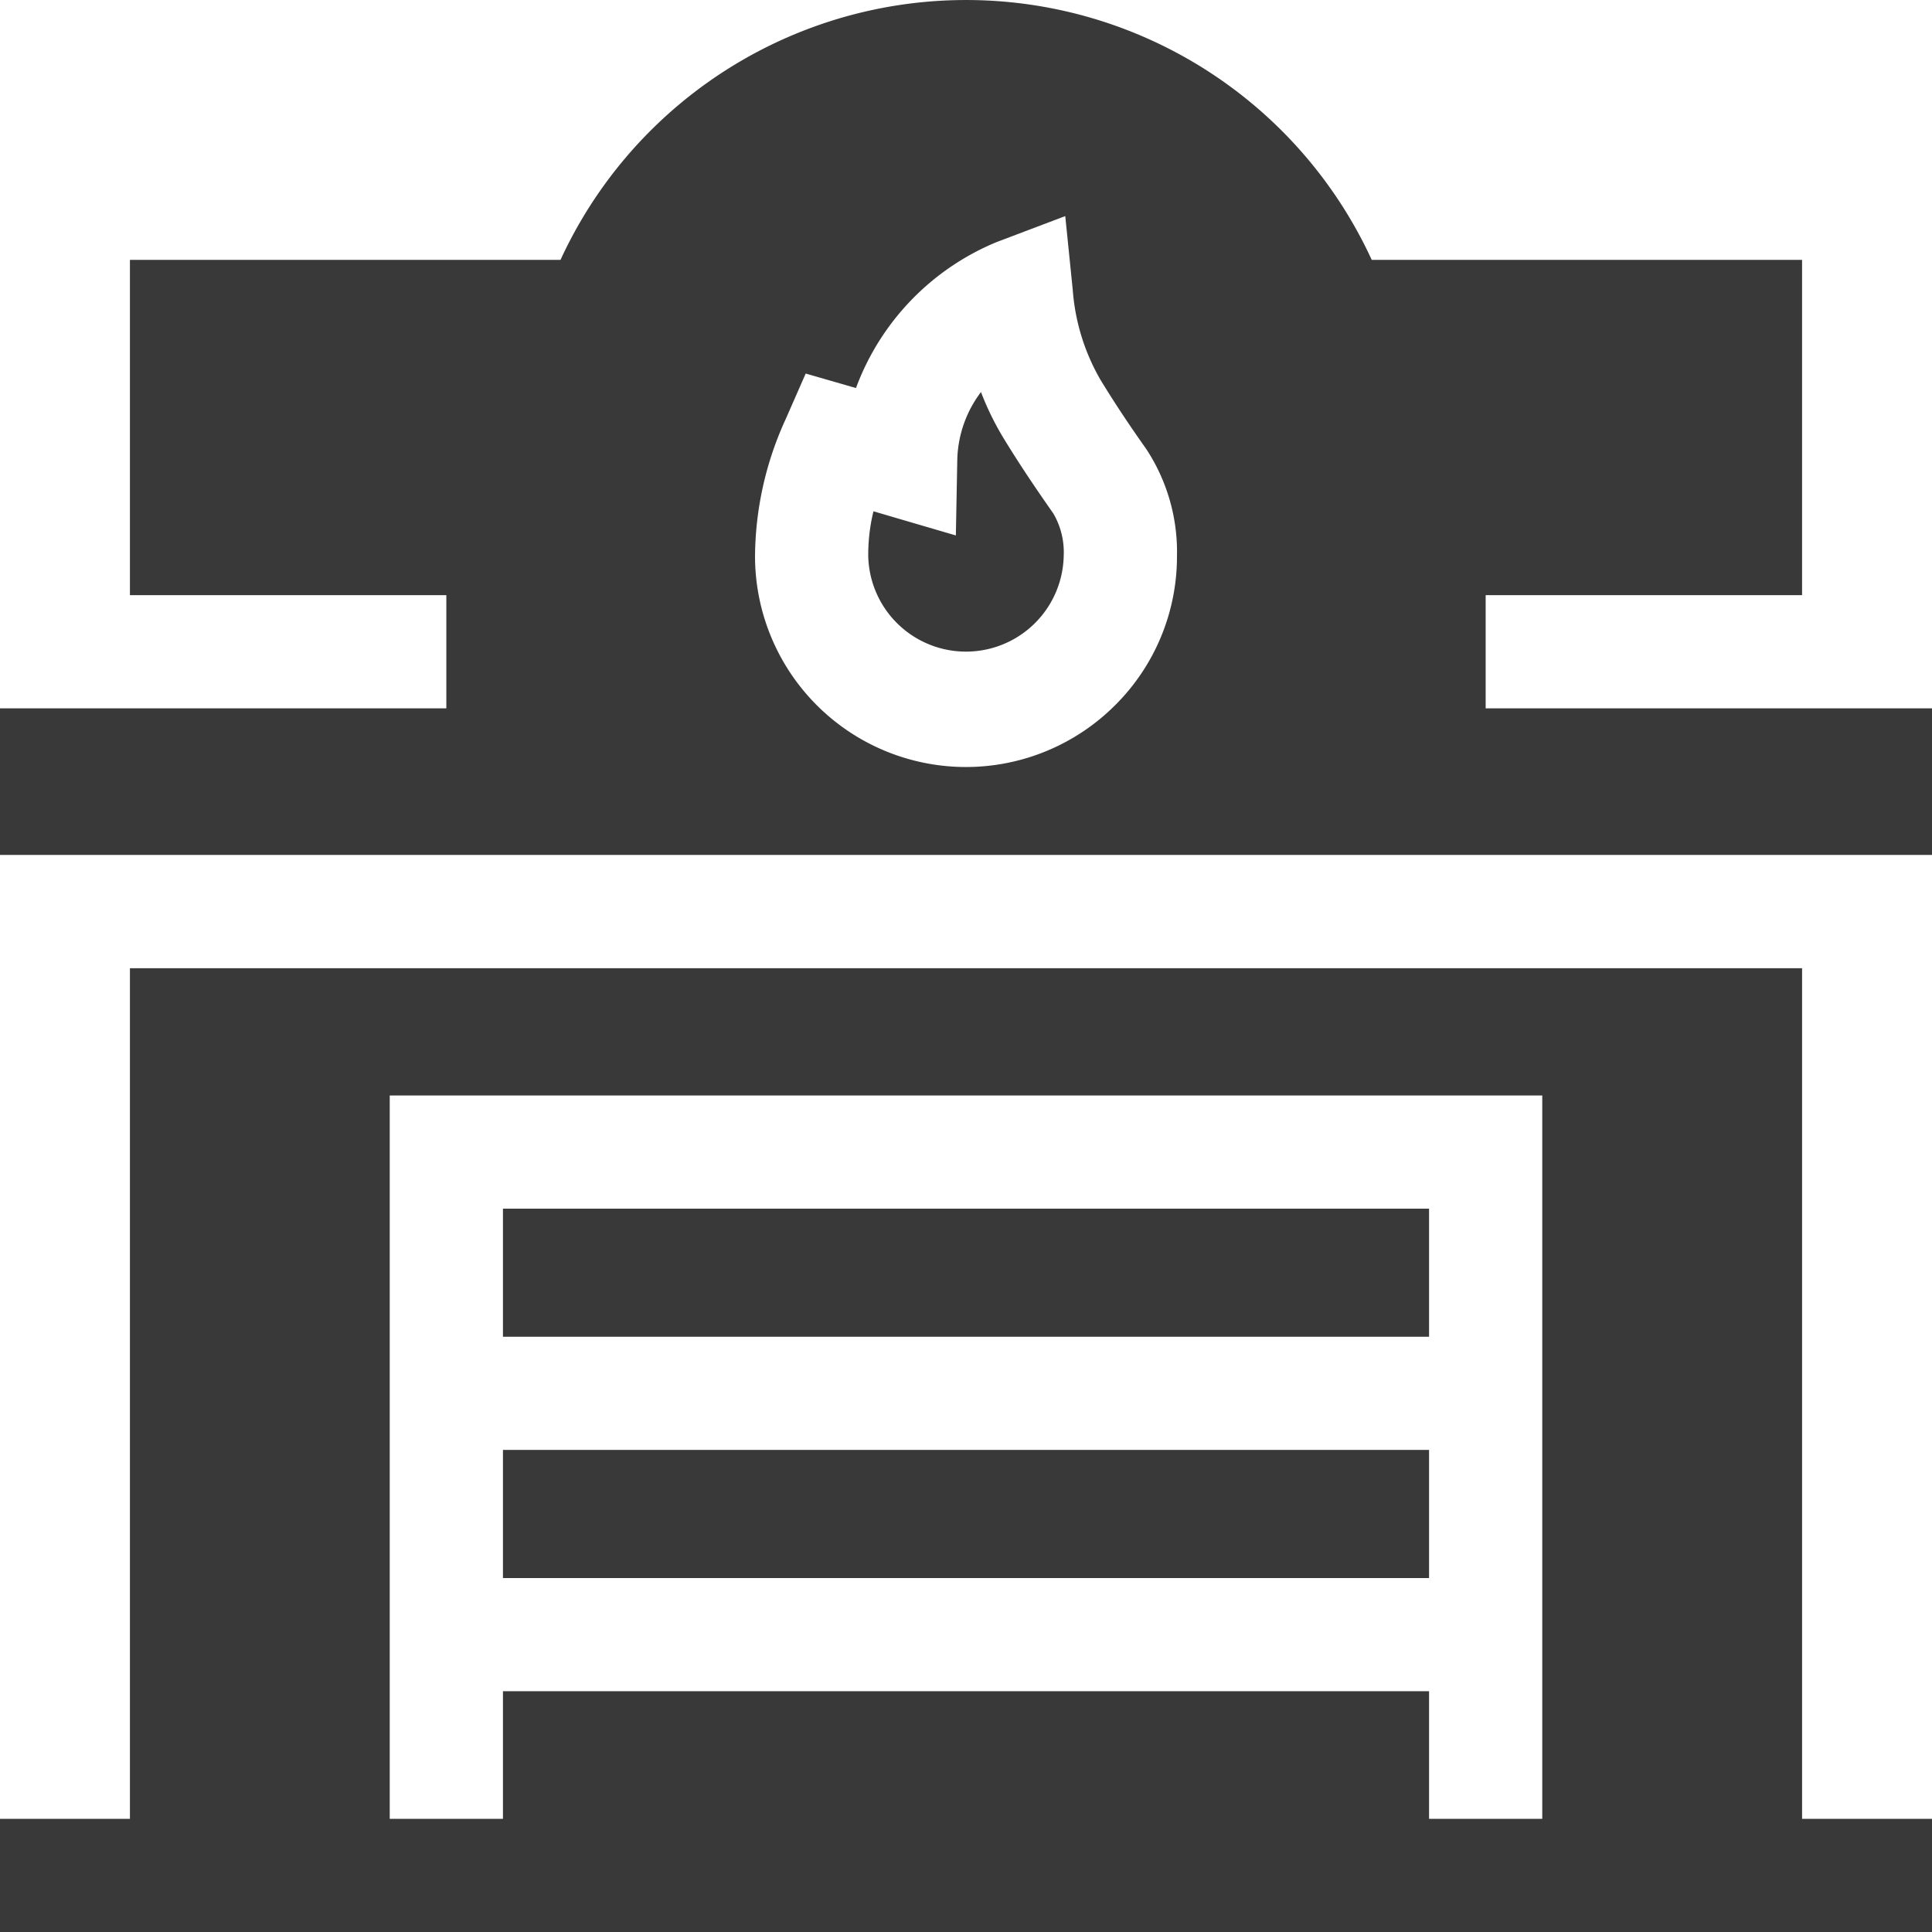
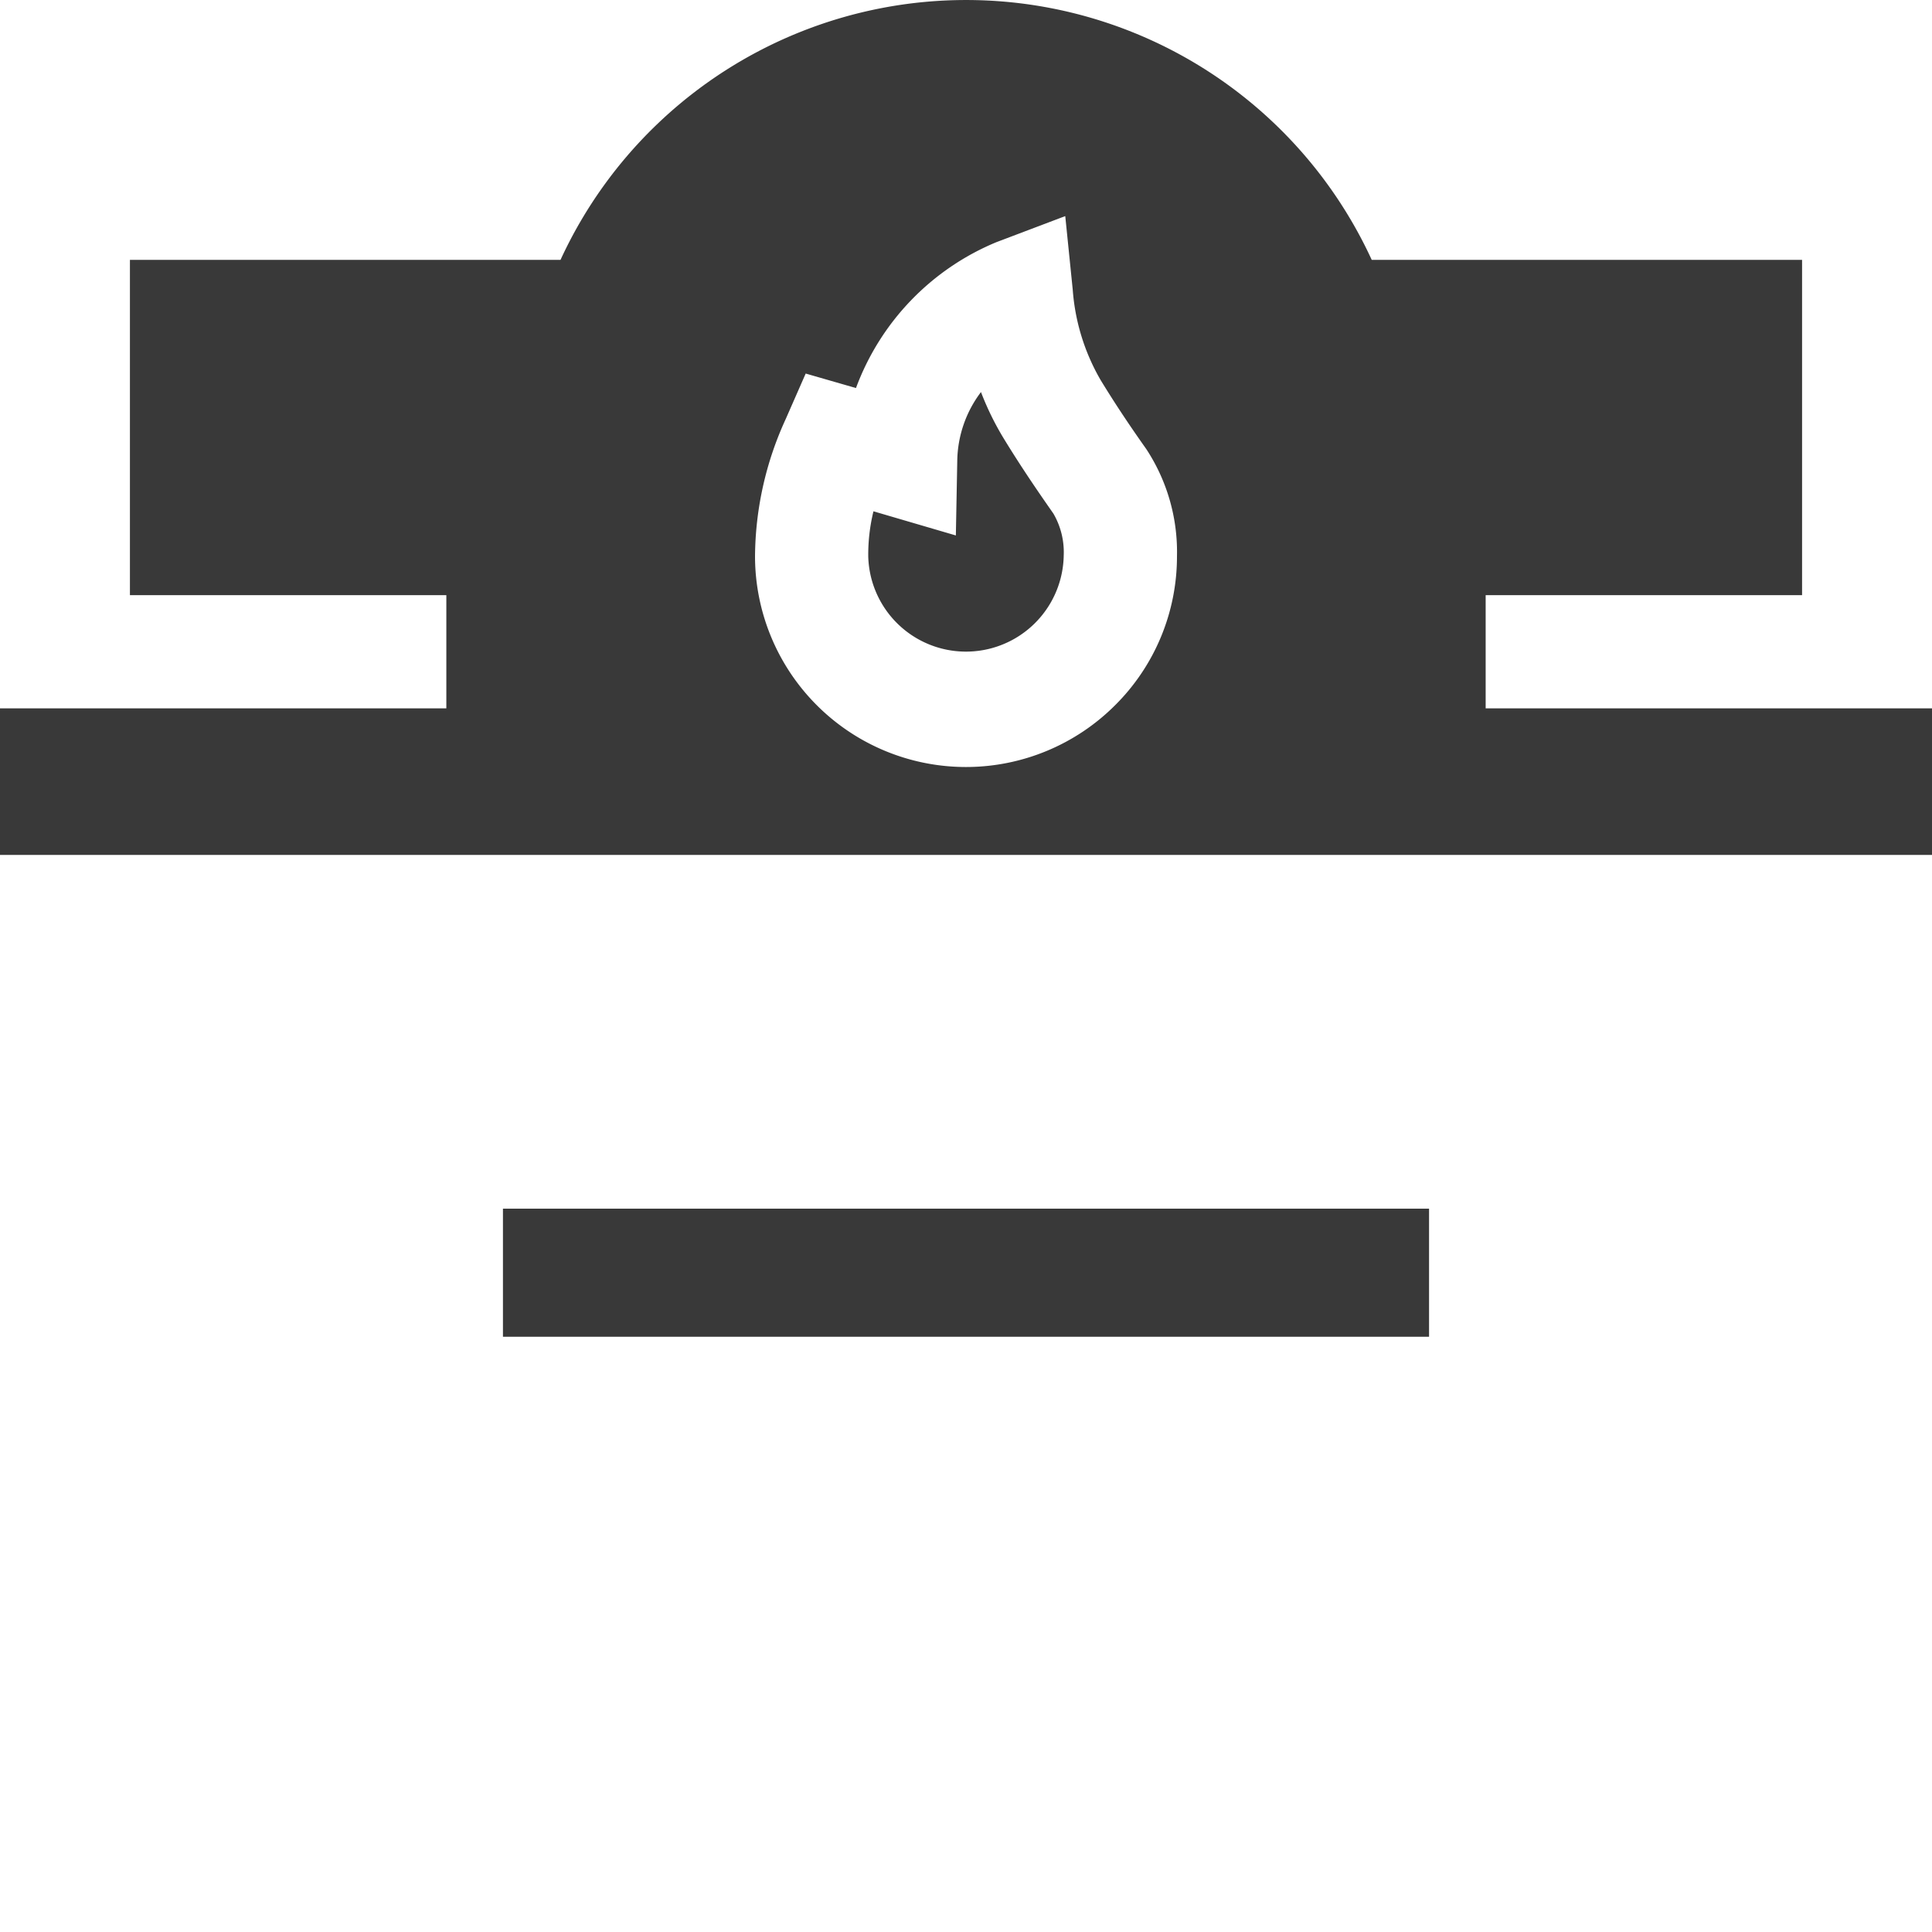
<svg xmlns="http://www.w3.org/2000/svg" width="40" height="40" viewBox="0 0 40 40">
  <g id="dataviz-2-stations" transform="translate(0 0)">
    <path id="Path_36400" data-name="Path 36400" d="M30.759,14.666V12.322H37.31V5.38H28.4a9.244,9.244,0,0,0-16.795,0H2.69v6.942H9.241v2.344H0V17.7H40V14.666ZM23.088,14.6a4.367,4.367,0,0,1-7.456-3.081,6.91,6.91,0,0,1,.635-2.842l.414-.943,1.041.3a5.234,5.234,0,0,1,2.907-3.02l1.426-.54L22.21,6a4.356,4.356,0,0,0,.578,1.87c.312.51.6.94.945,1.428a3.879,3.879,0,0,1,.635,2.222A4.339,4.339,0,0,1,23.088,14.6Z" fill="#393939" />
    <path id="Path_36401" data-name="Path 36401" d="M232.909,104.873a5.944,5.944,0,0,1-.479-.974,2.416,2.416,0,0,0-.491,1.436l-.029,1.533-1.706-.5a3.777,3.777,0,0,0-.108.912v.014a2.024,2.024,0,0,0,4.047,0v-.006a1.592,1.592,0,0,0-.213-.872C233.615,105.966,233.272,105.466,232.909,104.873Z" transform="translate(-212.12 -95.782)" fill="#393939" />
    <path id="Path_36402" data-name="Path 36402" d="M133.286,320.307H152.46v2.652H133.286Z" transform="translate(-122.873 -295.283)" fill="#393939" />
-     <path id="Path_36403" data-name="Path 36403" d="M37.31,256.583H2.69v17.611H0v2.344H40v-2.344H37.31Zm-7.723,17.611v-2.642H10.413v2.642H8.069V259.218H31.931v14.976Z" transform="translate(0 -236.537)" fill="#393939" />
-     <path id="Path_36404" data-name="Path 36404" d="M133.286,384.247H152.46V386.9H133.286Z" transform="translate(-122.873 -354.228)" fill="#393939" />
  </g>
</svg>